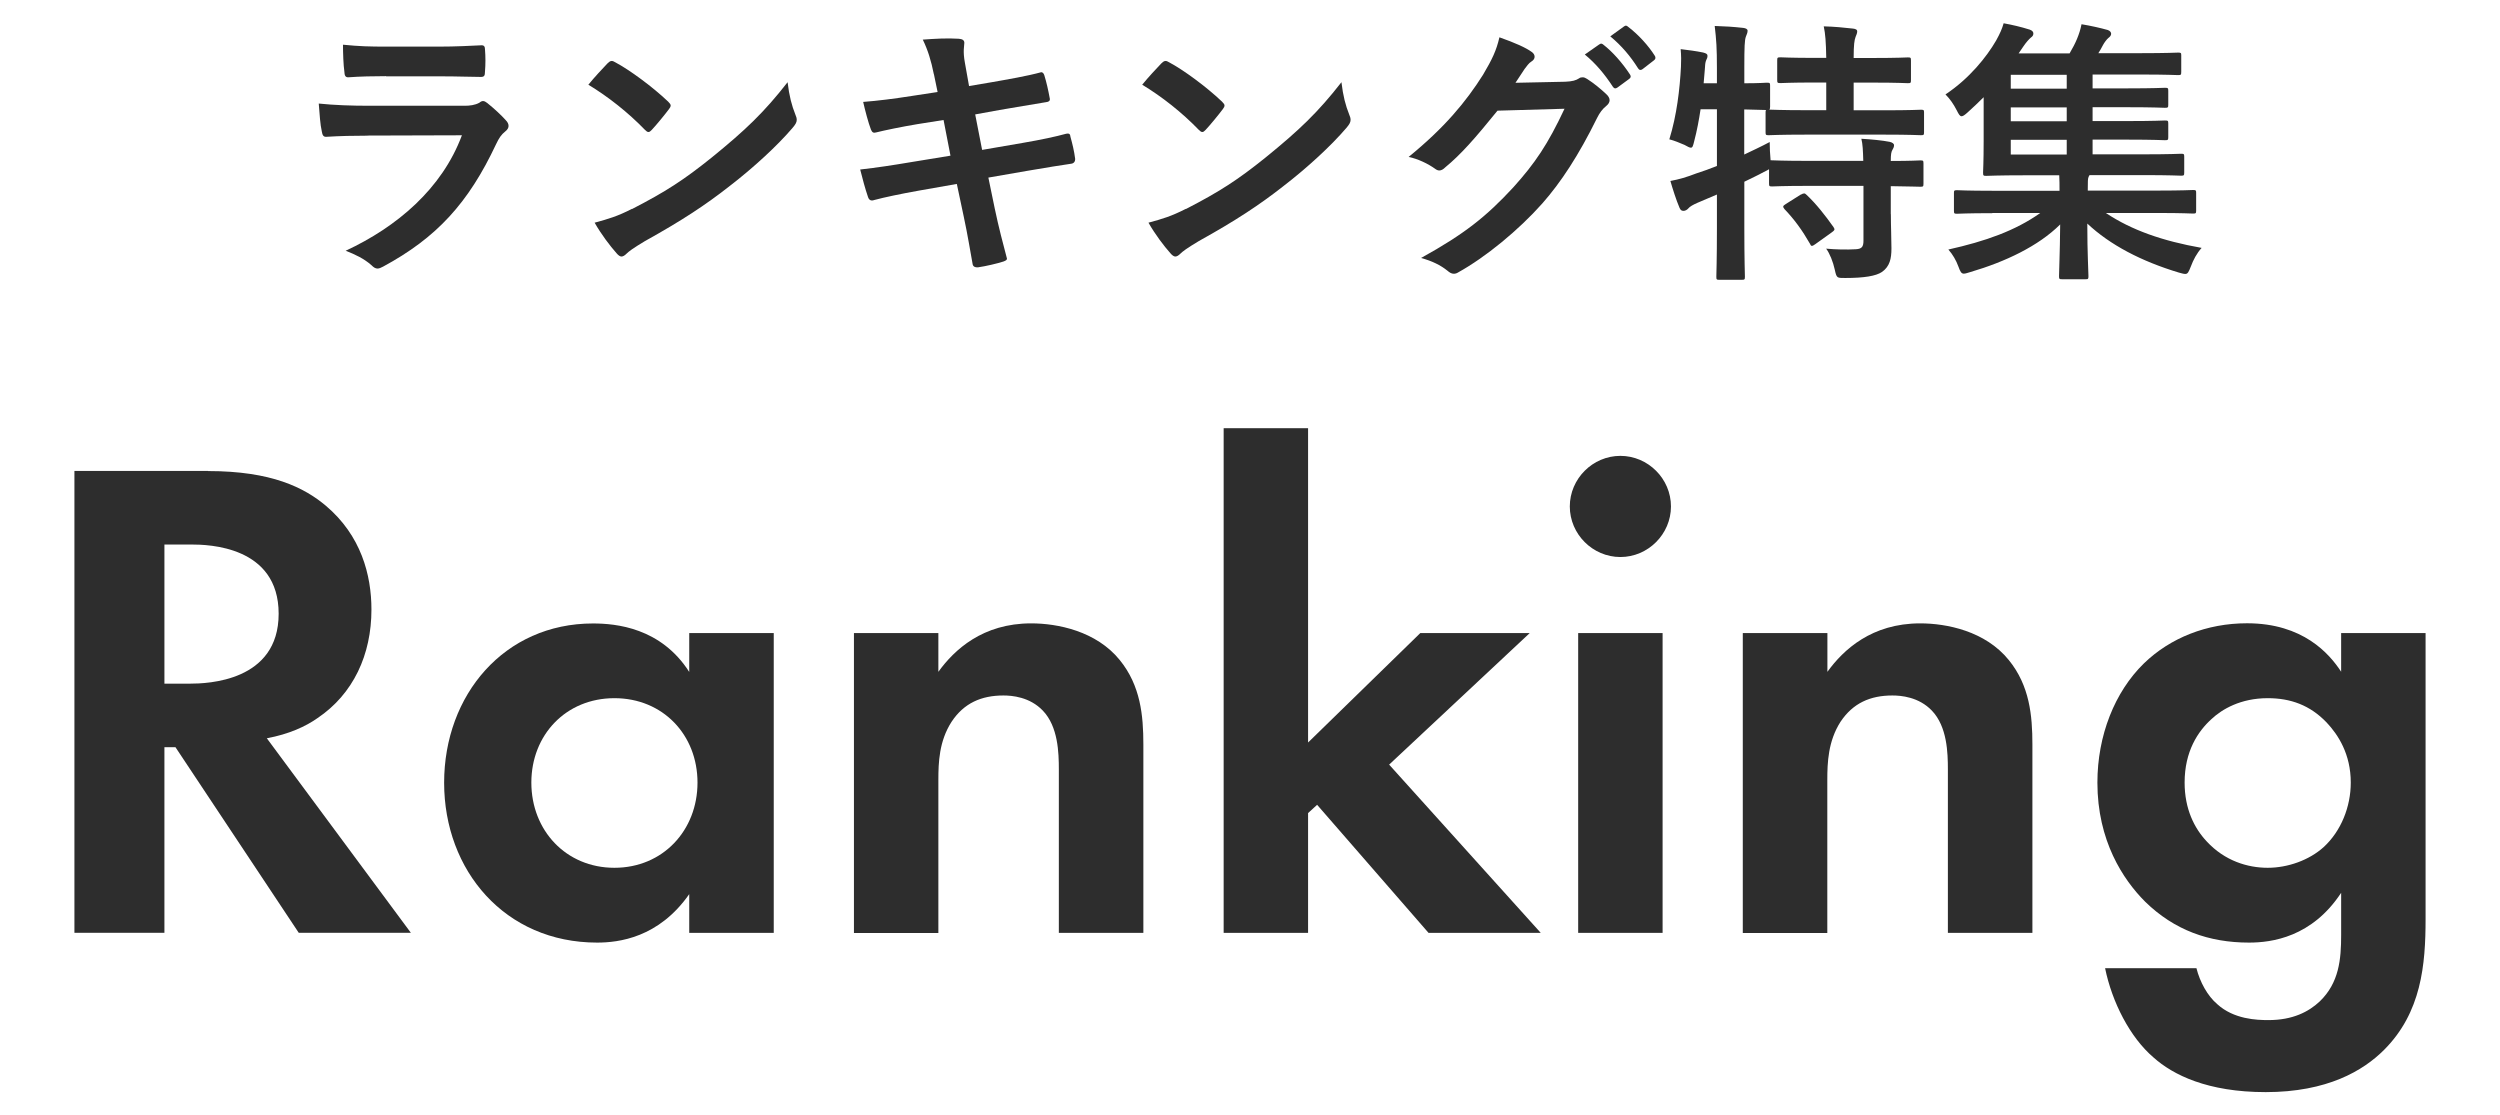
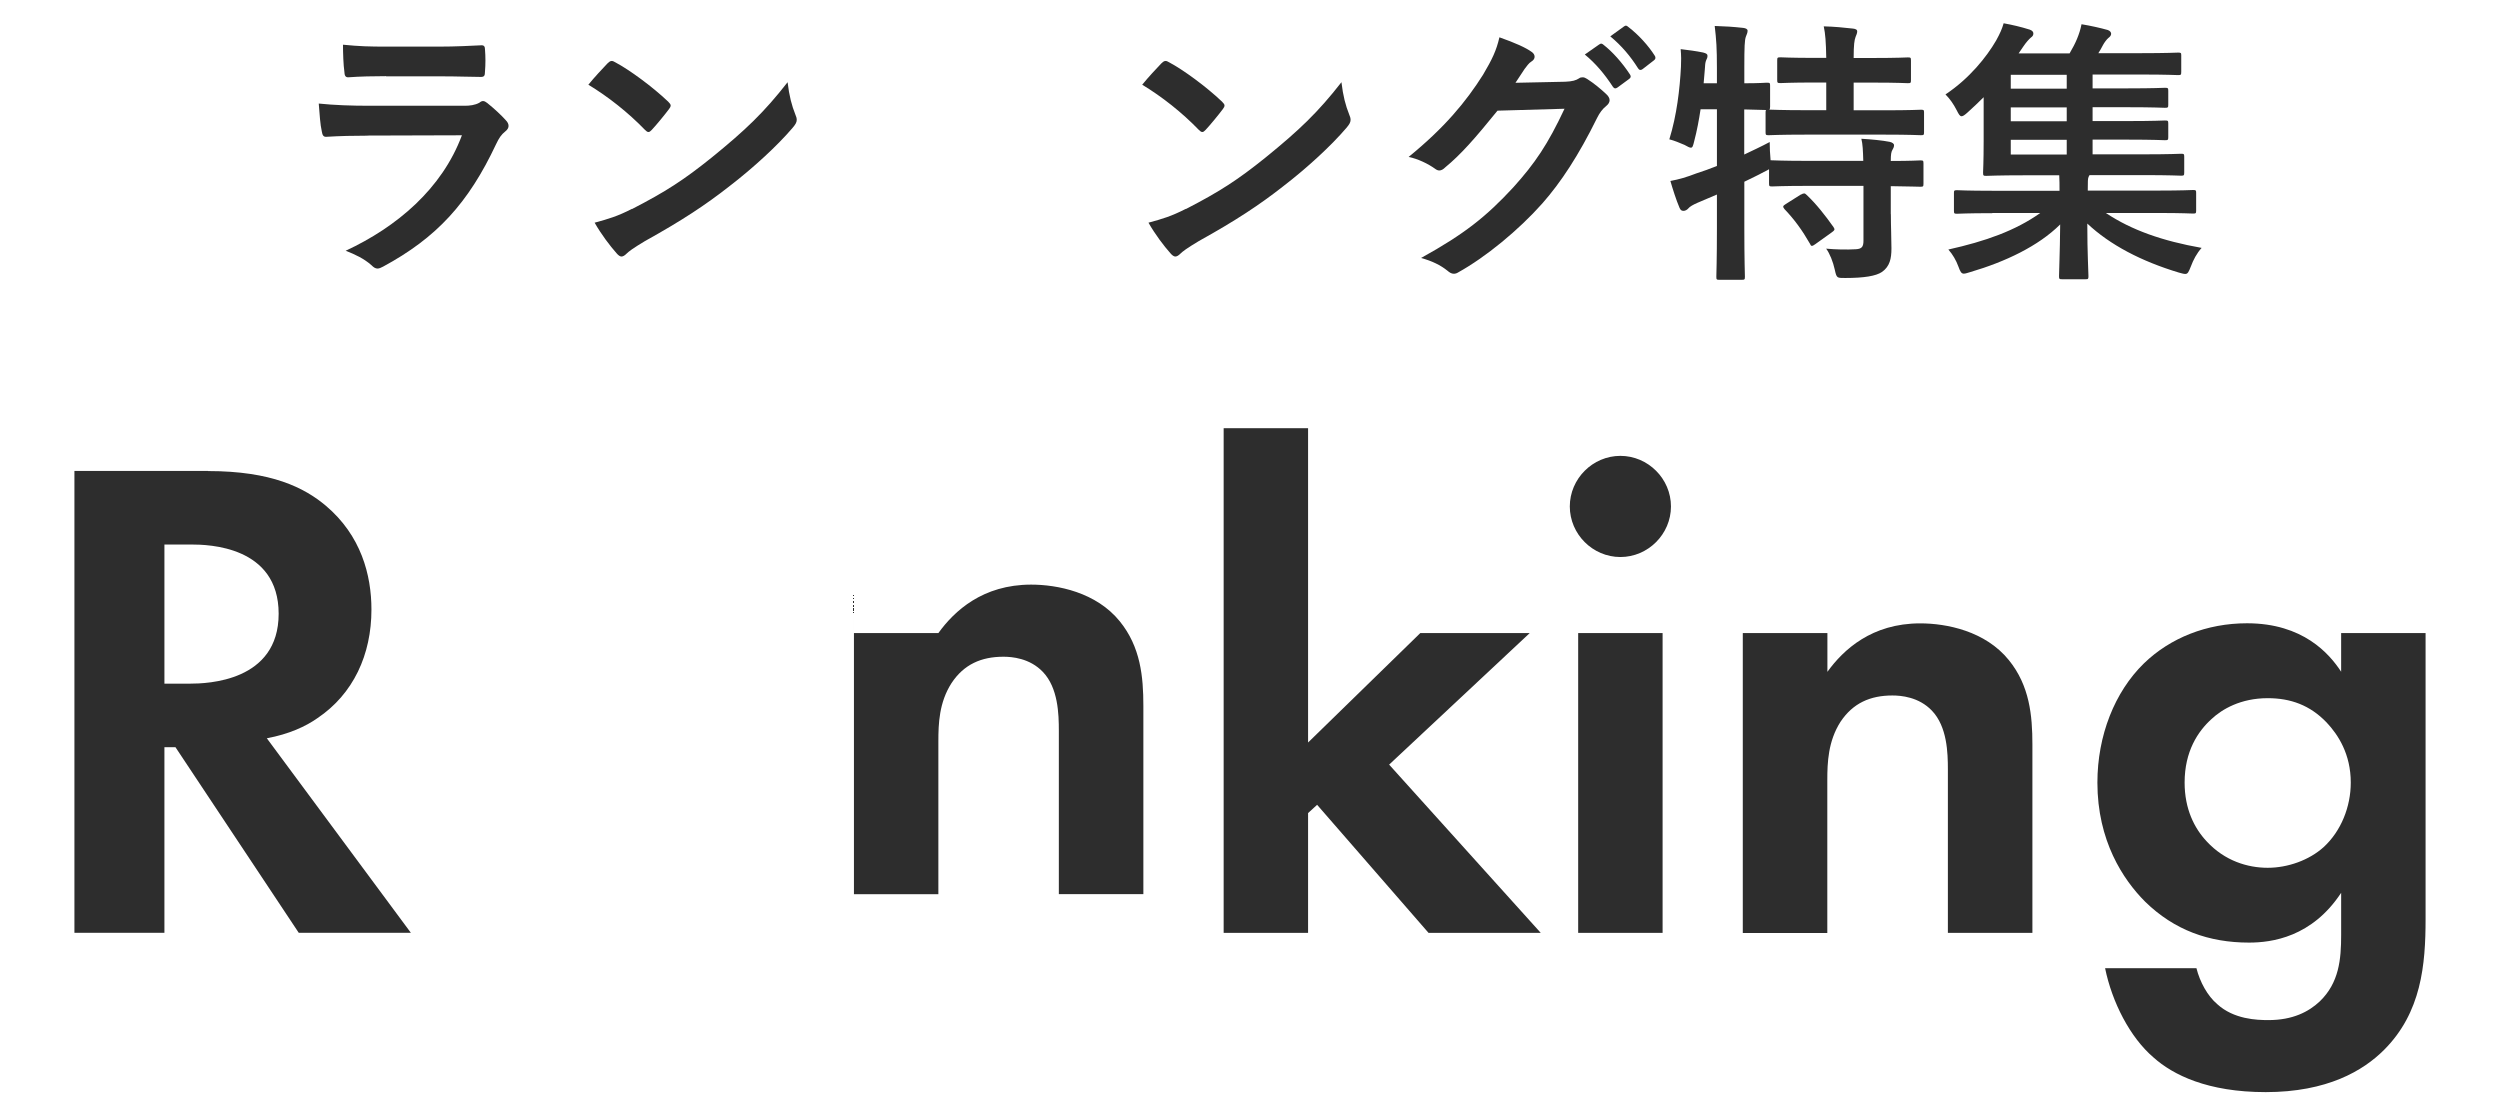
<svg xmlns="http://www.w3.org/2000/svg" id="_画像" data-name="画像" viewBox="0 0 260 116">
  <defs>
    <style>
      .cls-1 {
        fill: #2d2d2d;
      }
    </style>
  </defs>
  <path class="cls-1" d="M38.22,14.11c-1.44,0-2.88.03-4.32.12-.26,0-.37-.17-.43-.55-.17-.72-.23-1.79-.32-2.91,1.64.17,3.4.23,5.3.23h9.88c.49,0,1.07-.06,1.53-.32.14-.12.26-.17.38-.17.14,0,.29.09.43.2.69.55,1.47,1.27,1.93,1.79.2.2.29.4.29.6,0,.17-.09.37-.32.55-.46.37-.66.69-.98,1.35-2.88,6.13-6.19,9.73-11.75,12.73-.23.12-.4.2-.58.2-.2,0-.4-.11-.63-.35-.78-.69-1.7-1.12-2.68-1.5,5.33-2.48,10.02-6.45,12.09-12.01l-9.82.03ZM40.15,7.92c-1.29,0-2.73.03-3.94.12-.29,0-.38-.17-.4-.63-.09-.6-.14-1.87-.14-2.76,1.76.17,2.62.2,4.72.2h5.18c1.87,0,3.4-.09,4.52-.14.26,0,.35.14.35.46.06.72.06,1.53,0,2.25,0,.49-.09.6-.52.58-.95,0-2.3-.06-4.06-.06h-5.7Z" />
  <path class="cls-1" d="M63.22,6.57c.12-.14.26-.23.4-.23.12,0,.23.06.37.14,1.47.78,3.86,2.53,5.5,4.09.17.17.26.29.26.4s-.06.23-.17.37c-.43.58-1.38,1.73-1.79,2.16-.14.14-.23.23-.35.23s-.23-.09-.37-.23c-1.73-1.79-3.8-3.43-5.88-4.69.63-.78,1.47-1.67,2.02-2.25ZM65.73,21.74c3.51-1.81,5.38-3.02,8.29-5.36,3.51-2.85,5.44-4.69,7.89-7.83.17,1.44.43,2.42.81,3.37.09.2.14.37.14.55,0,.26-.14.49-.46.86-1.53,1.79-4,4.09-6.62,6.1-2.39,1.87-4.81,3.48-8.7,5.64-1.3.78-1.67,1.07-1.93,1.32-.17.17-.35.29-.52.29-.14,0-.32-.12-.49-.32-.72-.81-1.61-1.99-2.3-3.2,1.47-.4,2.36-.66,3.89-1.44Z" />
-   <path class="cls-1" d="M97.12,7.72c-.29-1.44-.61-2.48-1.15-3.6,1.24-.09,2.51-.17,3.74-.09.37.03.58.14.58.43,0,.32-.17.84.06,2.07l.43,2.42,2.36-.4c1.64-.29,3.66-.63,5.15-1.04.14,0,.26.12.32.32.23.75.4,1.5.58,2.48,0,.2-.14.29-.43.32-1.32.23-3.37.55-4.81.81l-2.53.46.72,3.69,4.18-.72c2.04-.35,3.46-.66,4.52-.95.38-.09.46.03.49.32.2.72.38,1.44.49,2.3,0,.26-.14.46-.43.49-.86.12-2.59.4-4.63.75l-3.97.69.66,3.2c.4,1.93.89,3.77,1.27,5.21.03.14-.12.23-.37.32-.61.2-1.84.49-2.62.6-.38.03-.55-.12-.58-.35-.2-1.07-.52-3.08-.92-4.92l-.72-3.4-3.92.69c-1.96.35-3.57.69-4.66.98-.32.12-.55.03-.66-.32-.29-.84-.58-1.93-.81-2.85,1.76-.2,3.28-.43,5.36-.78l4.03-.66-.72-3.71-2.71.43c-1.58.26-3.51.66-4.29.86-.29.09-.43,0-.55-.29-.26-.66-.63-2.07-.81-2.88,1.55-.12,3.14-.32,5.12-.63l2.62-.4-.38-1.84Z" />
  <path class="cls-1" d="M120.82,6.57c.12-.14.26-.23.4-.23.12,0,.23.06.37.14,1.47.78,3.86,2.53,5.5,4.09.17.17.26.29.26.4s-.06.23-.17.37c-.43.58-1.38,1.73-1.79,2.16-.14.14-.23.23-.35.23s-.23-.09-.37-.23c-1.73-1.79-3.8-3.43-5.88-4.69.63-.78,1.47-1.67,2.02-2.25ZM123.33,21.74c3.51-1.81,5.38-3.02,8.29-5.36,3.51-2.85,5.44-4.69,7.89-7.83.17,1.44.43,2.42.81,3.37.09.2.14.37.14.55,0,.26-.14.49-.46.86-1.53,1.79-4,4.09-6.62,6.1-2.39,1.87-4.81,3.48-8.7,5.64-1.3.78-1.67,1.07-1.93,1.32-.17.17-.35.29-.52.29-.14,0-.32-.12-.49-.32-.72-.81-1.61-1.99-2.3-3.2,1.47-.4,2.36-.66,3.89-1.44Z" />
  <path class="cls-1" d="M162.78,8.5c.75-.03,1.12-.14,1.44-.35.12-.09.23-.11.38-.11s.29.06.46.17c.72.46,1.38,1.01,1.96,1.55.26.23.38.46.38.66,0,.23-.14.43-.35.6-.4.32-.69.72-.95,1.24-1.93,3.92-3.77,6.71-5.7,8.9-2.48,2.79-5.9,5.59-8.75,7.17-.17.11-.32.14-.46.14-.23,0-.43-.12-.66-.32-.72-.58-1.61-1.01-2.74-1.32,4.49-2.48,6.77-4.29,9.59-7.34,2.28-2.53,3.6-4.49,5.33-8.18l-6.97.2c-2.36,2.91-3.8,4.55-5.44,5.9-.2.2-.4.32-.61.32-.14,0-.29-.06-.43-.17-.72-.52-1.79-1.04-2.76-1.24,3.74-3.05,5.96-5.73,7.74-8.55.95-1.61,1.38-2.5,1.7-3.89,1.64.58,2.74,1.07,3.37,1.53.2.14.29.32.29.49s-.09.35-.32.49c-.29.17-.49.49-.72.78-.32.49-.61.92-.95,1.44l5.18-.11ZM166.35,4.61c.14-.12.26-.09.43.06.89.69,1.93,1.84,2.74,3.08.11.17.11.32-.09.46l-1.21.89c-.2.14-.35.12-.49-.09-.86-1.32-1.79-2.42-2.91-3.34l1.53-1.07ZM168.91,2.74c.17-.12.26-.09.43.06,1.07.81,2.1,1.96,2.74,2.97.12.17.14.35-.09.52l-1.15.89c-.23.17-.38.09-.49-.09-.78-1.24-1.7-2.33-2.88-3.31l1.44-1.04Z" />
  <path class="cls-1" d="M196.65,22.26c0,1.32.06,2.56.06,3.57,0,1.07-.17,1.87-.98,2.45-.63.43-1.87.63-3.83.63-.86,0-.89.03-1.09-.89-.17-.78-.52-1.67-.89-2.16,1.01.09,2.1.12,3.08.06.63-.03.8-.26.8-.89v-5.7h-5.67c-2.73,0-3.66.06-3.83.06-.29,0-.32-.03-.32-.32v-1.47c-.12.09-.32.17-.55.29-.63.35-1.32.66-2.02,1.01v4.81c0,3.28.06,4.92.06,5.07,0,.29-.03.32-.35.32h-2.3c-.29,0-.32-.03-.32-.32,0-.17.06-1.79.06-5.04v-3.51l-2.02.86c-.46.2-.81.4-.95.58-.12.14-.32.26-.49.26-.2,0-.32-.06-.43-.32-.35-.81-.72-1.99-.95-2.79.92-.17,1.7-.4,2.68-.78.72-.23,1.44-.49,2.16-.78v-5.9h-1.7c-.17,1.12-.38,2.25-.66,3.31-.12.49-.17.69-.35.69-.14,0-.35-.12-.66-.29-.46-.2-1.09-.46-1.58-.58.78-2.51,1.09-5.24,1.21-7.54.03-.55.03-1.21-.03-1.84.75.09,1.61.2,2.33.35.35.09.46.17.46.35s-.06.29-.14.46c-.09.2-.12.52-.14.98l-.12,1.41h1.38v-1.61c0-2.04-.06-2.91-.23-4.35,1.09.03,1.96.09,2.96.2.29.03.46.14.46.29,0,.23-.09.37-.17.6-.14.35-.17,1.07-.17,3.2v1.67c1.58,0,2.19-.06,2.33-.06.32,0,.35.03.35.29v2.22c0,.17-.03.26-.09.29.23,0,1.21.06,3.83.06h2.1v-2.88h-1.18c-2.56,0-3.4.06-3.57.06-.32,0-.35-.03-.35-.32v-2.04c0-.29.03-.32.35-.32.17,0,1.01.06,3.57.06h1.18c-.03-1.67-.09-2.48-.26-3.28,1.12.03,2.02.12,3.02.23.29.03.46.11.46.29,0,.2-.09.37-.17.58-.12.32-.2.78-.2,2.19h2.01c2.59,0,3.46-.06,3.63-.06.29,0,.32.03.32.32v2.04c0,.29-.03.32-.32.32-.17,0-1.04-.06-3.63-.06h-2.01v2.88h3.17c2.74,0,3.69-.06,3.83-.06.29,0,.32.03.32.29v2.04c0,.29-.03.32-.32.32-.14,0-1.09-.06-3.83-.06h-8.12c-2.76,0-3.71.06-3.89.06-.29,0-.32-.03-.32-.32v-2.04c0-.14,0-.2.06-.26-.2,0-.81-.03-2.28-.06v4.69c.84-.4,1.73-.81,2.65-1.3,0,.55.03,1.27.09,1.9h.14c.17,0,1.09.06,3.83.06h5.67c-.03-1.07-.06-1.76-.2-2.3,1.04.06,2.19.17,2.94.32.29.06.46.2.46.35,0,.2-.09.35-.17.49-.12.2-.17.46-.17,1.15,2.13,0,2.94-.06,3.08-.06.29,0,.32.03.32.32v2.1c0,.29-.03.32-.32.32-.14,0-.95-.03-3.08-.06v2.94ZM187.29,20.24c.32-.17.4-.17.6.03,1.01.95,1.93,2.13,2.79,3.34.17.26.14.32-.17.55l-1.73,1.24c-.17.12-.26.17-.35.17s-.14-.09-.2-.23c-.81-1.41-1.61-2.51-2.65-3.6-.2-.26-.17-.32.14-.52l1.55-.98Z" />
  <path class="cls-1" d="M207.19,22.17c-2.59,0-3.48.06-3.66.06-.29,0-.32-.03-.32-.32v-1.84c0-.26.03-.29.32-.29.17,0,1.06.06,3.66.06h7v-.14c0-.46,0-.98-.03-1.47h-3.57c-2.82,0-3.86.06-4.03.06-.29,0-.32-.03-.32-.35,0-.17.06-1.12.06-3.25v-4.58c-.55.55-1.12,1.09-1.7,1.61-.29.26-.46.37-.6.37-.17,0-.29-.2-.49-.6-.35-.69-.75-1.24-1.18-1.67,2.51-1.67,4.29-3.92,5.27-5.61.43-.78.61-1.21.78-1.79.92.17,1.79.37,2.71.66.26.09.38.23.38.4s-.06.29-.26.43c-.2.17-.49.49-.78.92l-.49.72h5.3c.32-.55.58-1.04.78-1.53s.35-.95.46-1.5c1.01.17,1.9.37,2.73.6.26.09.35.26.35.4,0,.17-.14.32-.29.43-.17.14-.43.49-.55.72-.17.32-.32.6-.49.86h4.38c2.79,0,3.71-.06,3.92-.06.29,0,.32.03.32.29v1.7c0,.32-.03.35-.32.35-.2,0-1.12-.06-3.92-.06h-4.98v1.44h3.63c2.76,0,3.71-.06,3.89-.06.32,0,.35.03.35.32v1.44c0,.29-.03.32-.35.32-.17,0-1.12-.06-3.89-.06h-3.63v1.44h3.63c2.76,0,3.71-.06,3.89-.06.32,0,.35.03.35.32v1.41c0,.29-.03.32-.35.32-.17,0-1.12-.06-3.89-.06h-3.63v1.53h5.24c2.82,0,3.8-.06,3.97-.06.29,0,.32.03.32.32v1.61c0,.32-.03.35-.32.35-.17,0-1.15-.06-3.97-.06h-5.56l-.09.17c-.09.17-.09.52-.09,1.27v.17h7.29c2.59,0,3.48-.06,3.66-.06.29,0,.32.03.32.29v1.84c0,.29-.03.32-.32.32-.17,0-1.06-.06-3.66-.06h-5.41c2.68,1.79,5.9,2.91,9.96,3.63-.52.58-.86,1.24-1.12,1.93-.23.58-.32.78-.58.78-.17,0-.35-.06-.66-.14-3.92-1.18-7.17-2.88-9.53-5.1,0,3.2.12,4.87.12,5.47,0,.29-.03.32-.29.32h-2.48c-.26,0-.29-.03-.29-.32,0-.6.09-2.22.12-5.38-2.28,2.27-5.73,3.89-9.33,4.95-.32.09-.52.17-.69.17-.26,0-.37-.2-.57-.75-.23-.63-.58-1.24-1.04-1.76,3.86-.86,6.97-1.96,9.56-3.8h-4.98ZM214.94,9.22v-1.44h-5.82v1.44h5.82ZM214.94,12.61v-1.44h-5.82v1.44h5.82ZM214.94,16.07v-1.53h-5.82v1.53h5.82Z" />
  <path class="cls-1" d="M21.64,48.99c6.62,0,10.01,1.73,12.24,3.6,3.67,3.1,4.75,7.2,4.75,10.8,0,4.68-1.87,8.78-5.62,11.3-1.22.86-2.95,1.66-5.26,2.09l14.98,20.23h-11.66l-12.82-19.3h-1.15v19.3H7.74v-48.03h13.9ZM17.1,71.1h2.66c1.8,0,9.22-.22,9.22-7.27s-7.34-7.2-9.07-7.2h-2.81v14.47Z" />
-   <path class="cls-1" d="M71.68,65.84h8.79v31.18h-8.79v-4.03c-3.17,4.54-7.34,5.04-9.58,5.04-9.58,0-15.91-7.49-15.91-16.63s6.27-16.56,15.48-16.56c2.38,0,7.06.43,10.01,5.04v-4.03ZM55.26,81.39c0,4.97,3.6,8.86,8.64,8.86s8.64-3.89,8.64-8.86-3.6-8.78-8.64-8.78-8.64,3.82-8.64,8.78Z" />
-   <path class="cls-1" d="M88.81,65.84h8.78v4.03c1.66-2.3,4.61-5.04,9.65-5.04,2.73,0,6.77.79,9.22,3.82,2.16,2.66,2.45,5.76,2.45,8.78v19.59h-8.79v-16.99c0-1.73-.07-4.46-1.66-6.12-1.37-1.44-3.24-1.58-4.1-1.58-2.3,0-4.11.79-5.4,2.74-1.3,2.02-1.37,4.25-1.37,6.05v15.91h-8.78v-31.18Z" />
+   <path class="cls-1" d="M88.81,65.84h8.78c1.66-2.3,4.61-5.04,9.65-5.04,2.73,0,6.77.79,9.22,3.82,2.16,2.66,2.45,5.76,2.45,8.78v19.59h-8.79v-16.99c0-1.73-.07-4.46-1.66-6.12-1.37-1.44-3.24-1.58-4.1-1.58-2.3,0-4.11.79-5.4,2.74-1.3,2.02-1.37,4.25-1.37,6.05v15.91h-8.78v-31.18Z" />
  <path class="cls-1" d="M136.04,44.53v32.69l11.67-11.38h11.38l-14.62,13.68,15.77,17.5h-11.67l-11.59-13.32-.94.86v12.46h-8.78v-52.49h8.78Z" />
  <path class="cls-1" d="M168.52,47.41c2.88,0,5.26,2.38,5.26,5.26s-2.38,5.26-5.26,5.26-5.26-2.38-5.26-5.26,2.38-5.26,5.26-5.26ZM172.91,65.84v31.18h-8.78v-31.18h8.78Z" />
  <path class="cls-1" d="M181.26,65.84h8.79v4.03c1.66-2.3,4.61-5.04,9.65-5.04,2.74,0,6.77.79,9.22,3.82,2.16,2.66,2.45,5.76,2.45,8.78v19.59h-8.79v-16.99c0-1.73-.07-4.46-1.66-6.12-1.37-1.44-3.24-1.58-4.11-1.58-2.3,0-4.1.79-5.4,2.74-1.29,2.02-1.37,4.25-1.37,6.05v15.91h-8.79v-31.18Z" />
  <path class="cls-1" d="M243.47,65.84h8.79v29.74c0,4.75-.43,9.72-4.32,13.61-2.16,2.16-5.9,4.39-12.31,4.39-6.05,0-9.65-1.8-11.66-3.6-2.45-2.09-4.32-5.76-5.04-9.29h9.5c.36,1.44,1.15,2.88,2.16,3.74,1.73,1.58,4.11,1.66,5.33,1.66,2.52,0,4.18-.86,5.33-1.94,2.02-1.94,2.23-4.39,2.23-6.91v-4.39c-3.03,4.61-7.2,5.18-9.58,5.18-4.18,0-7.78-1.3-10.8-4.25-2.3-2.3-4.97-6.34-4.97-12.39,0-4.9,1.8-9.43,4.83-12.39,2.74-2.66,6.55-4.18,10.73-4.18,5.83,0,8.57,3.17,9.79,5.04v-4.03ZM230.01,74.77c-1.44,1.3-2.81,3.38-2.81,6.62,0,2.74,1.01,4.75,2.3,6.12,1.87,2.02,4.25,2.74,6.34,2.74s4.32-.79,5.83-2.16c1.8-1.66,2.81-4.18,2.81-6.7,0-2.95-1.3-4.97-2.52-6.26-1.73-1.8-3.75-2.52-6.12-2.52-2.81,0-4.75,1.15-5.83,2.16Z" />
</svg>